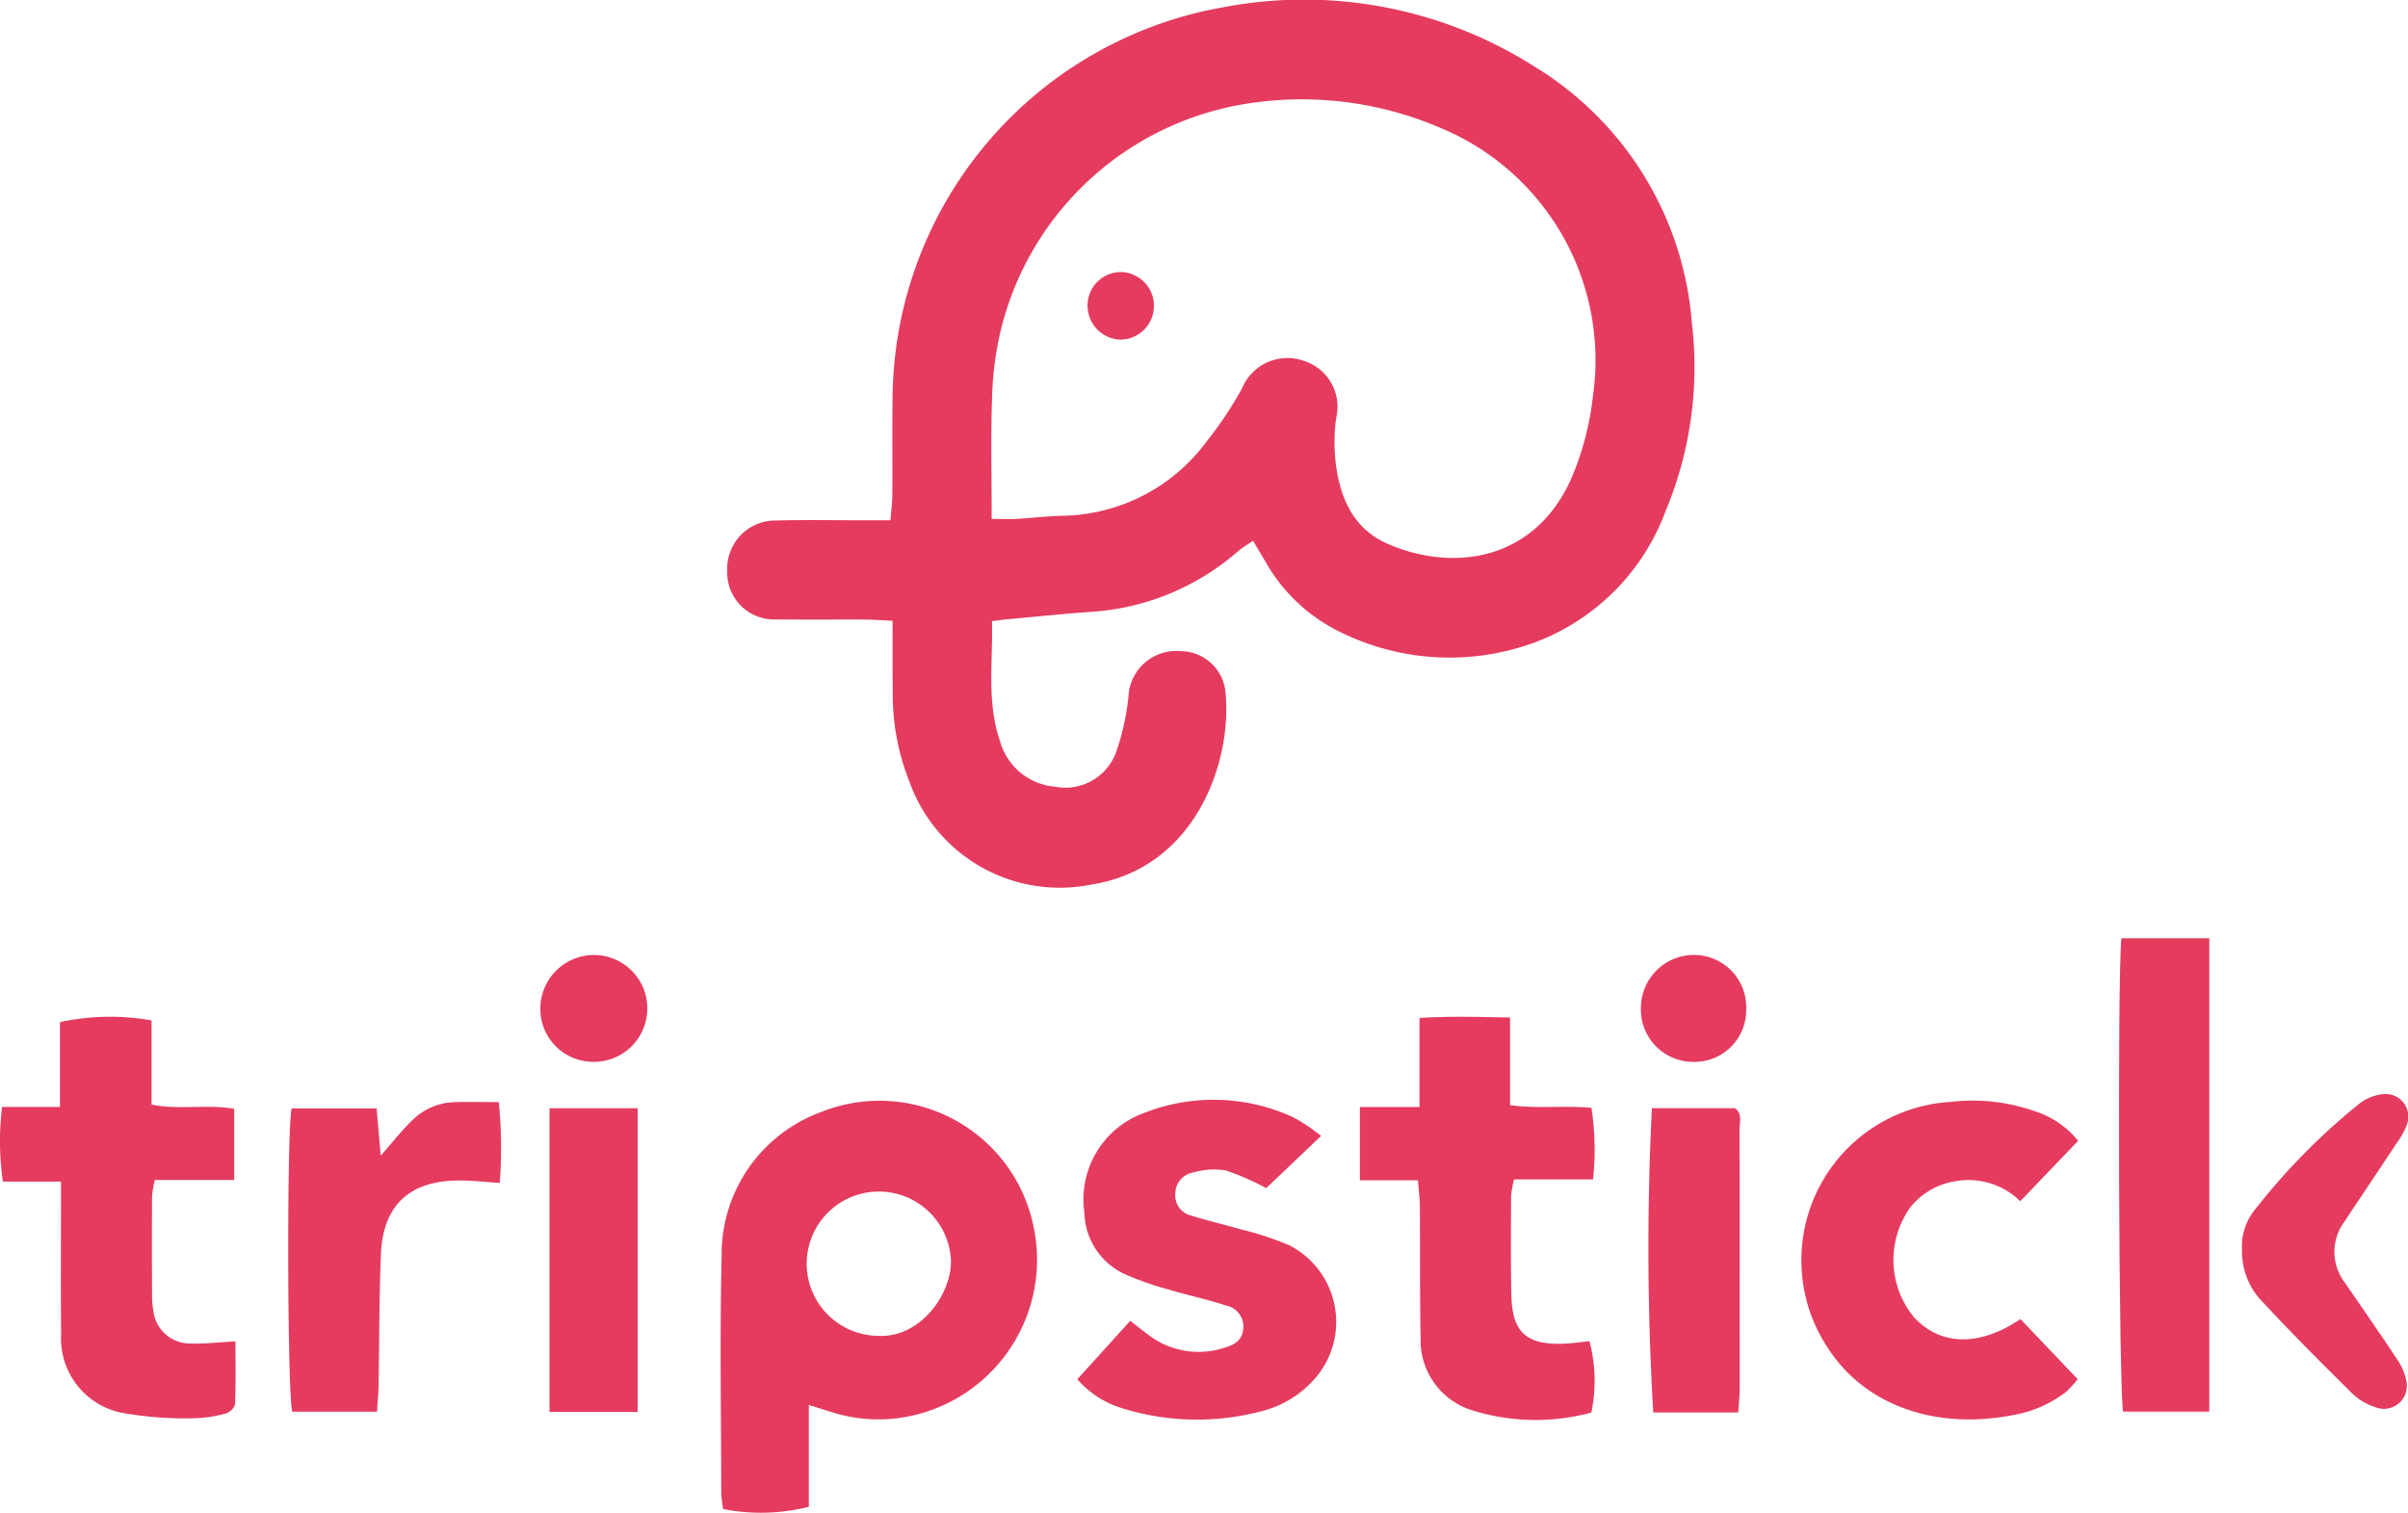
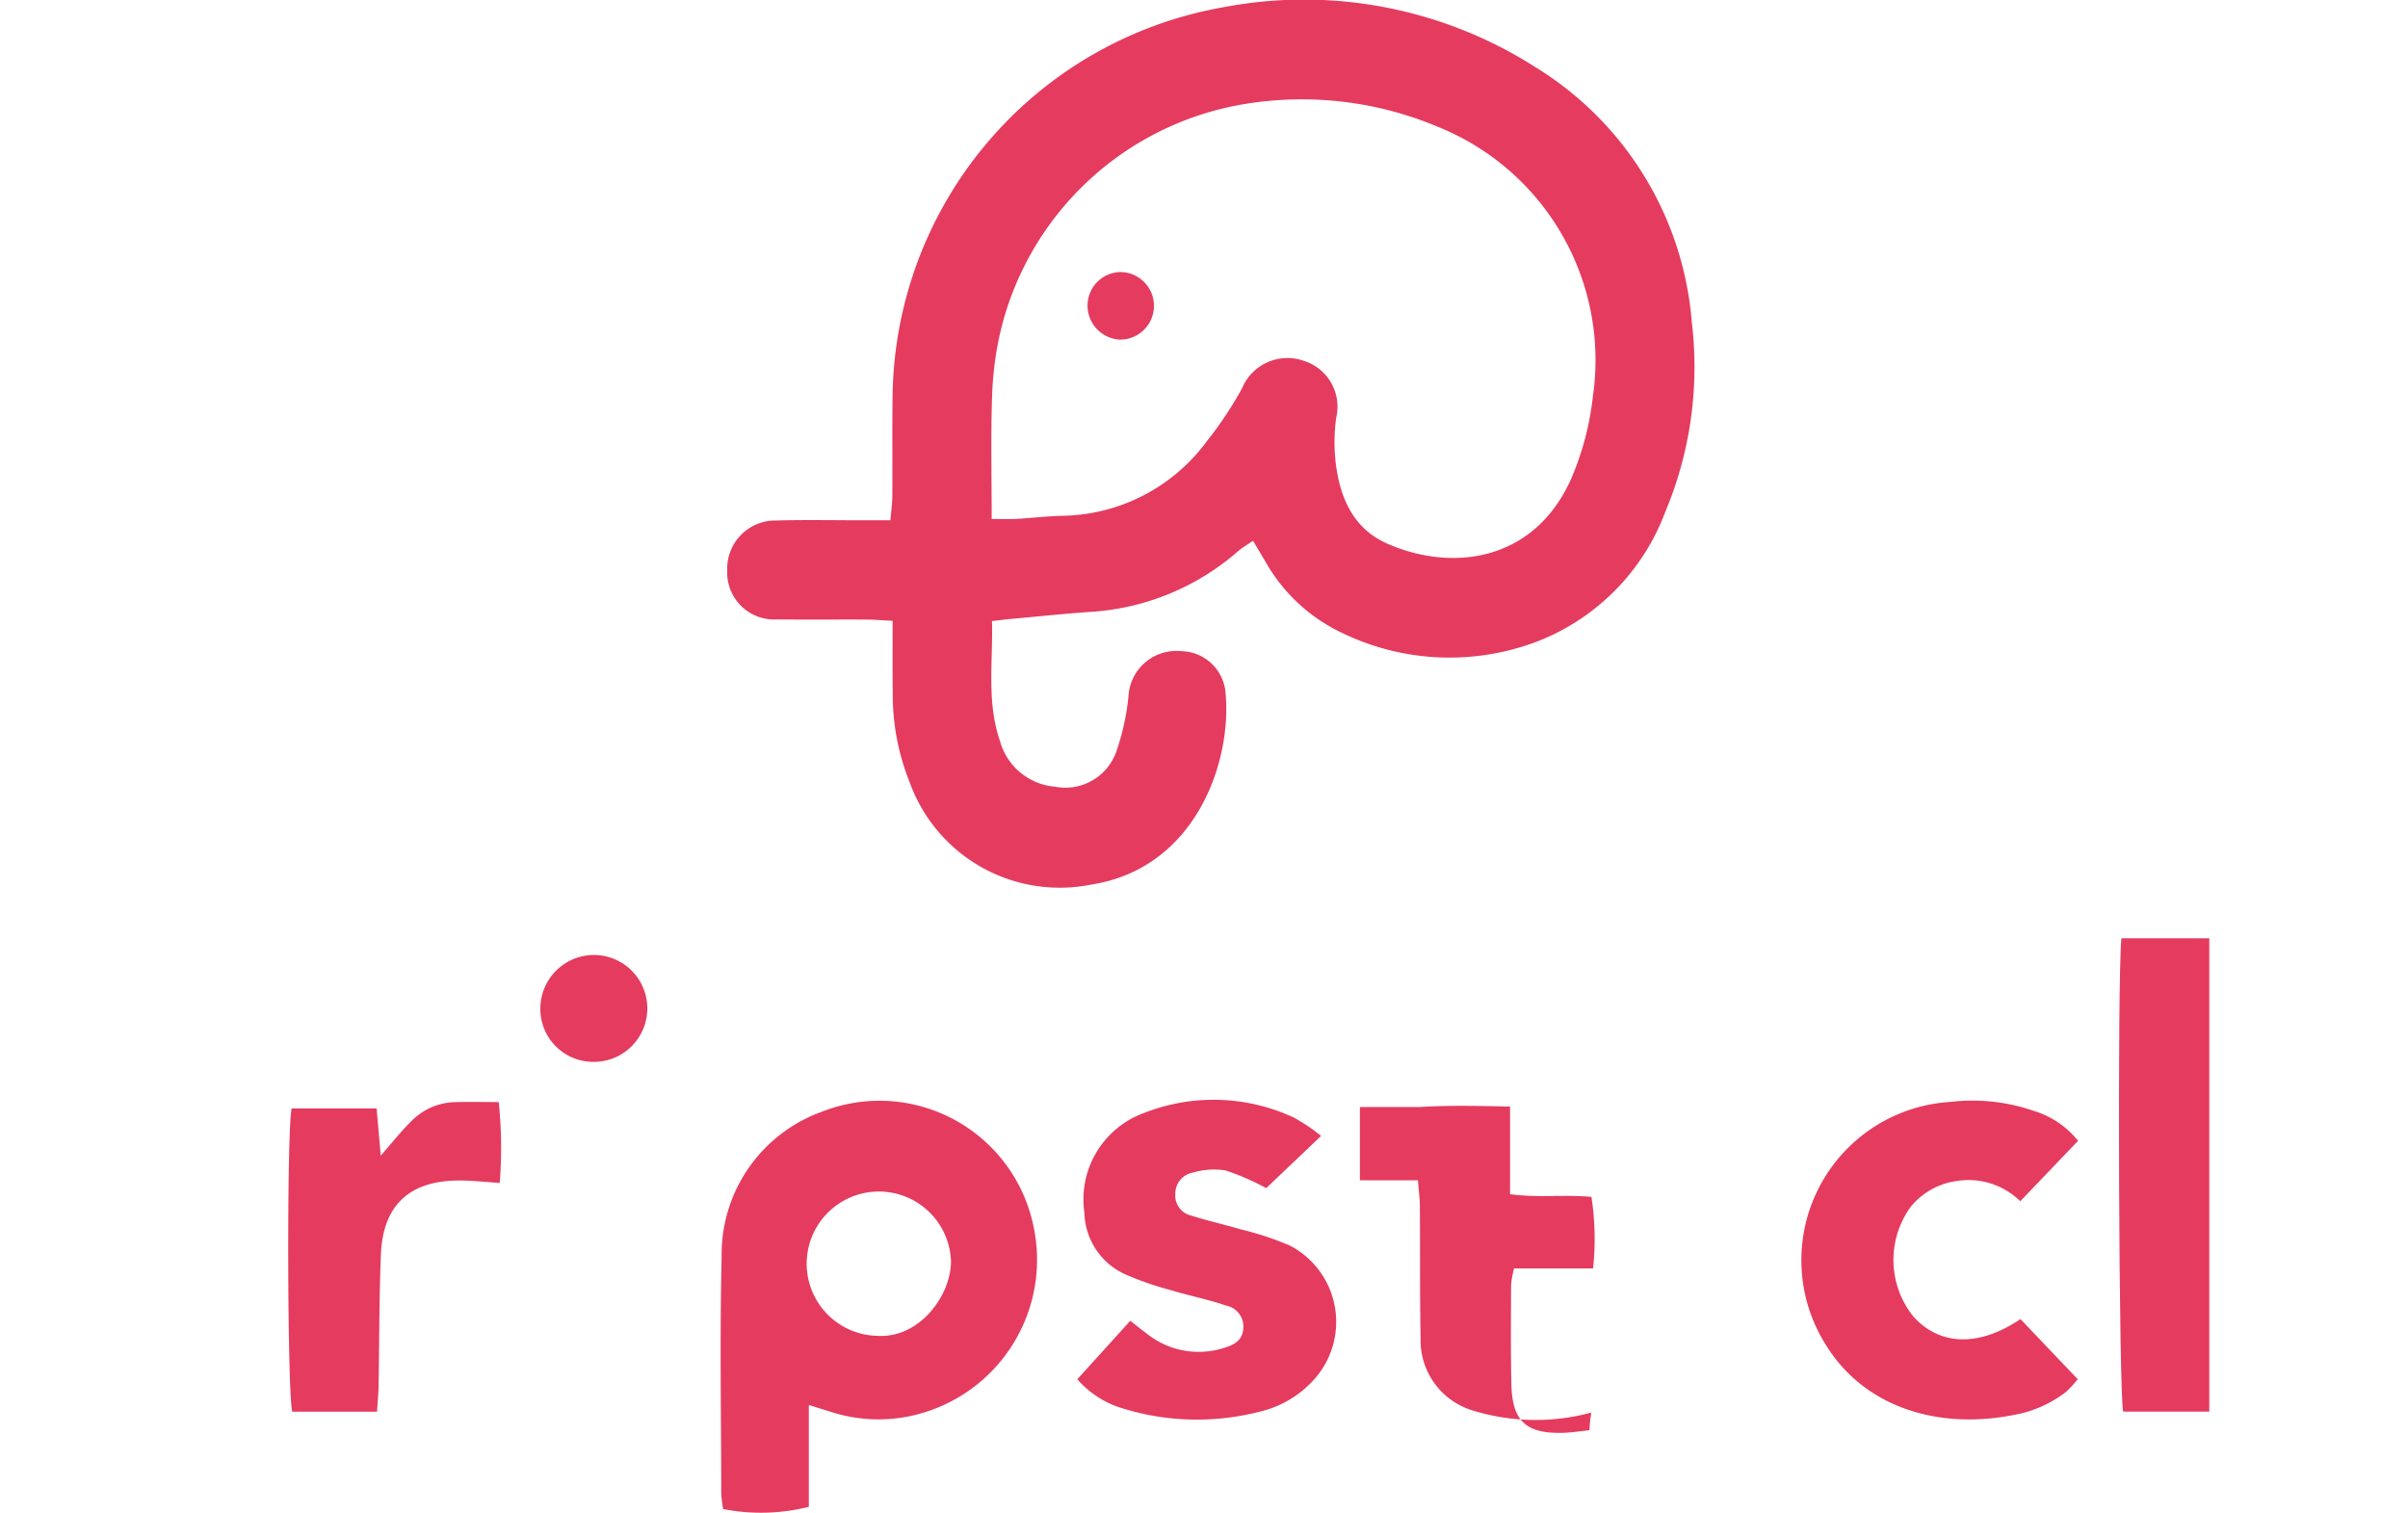
<svg xmlns="http://www.w3.org/2000/svg" id="TRIPstick" width="125.826" height="79.051" viewBox="0 0 125.826 79.051">
  <path id="Path_160" data-name="Path 160" d="M128.152,543.08c-.616-.029-1.013-.062-1.41-.063-1.549-.007-3.1.01-4.646-.008a2.454,2.454,0,0,1-2.585-2.552,2.518,2.518,0,0,1,2.555-2.618c1.548-.042,3.1-.01,4.646-.011h1.326c.038-.478.094-.867.1-1.256.012-1.77-.012-3.54.014-5.309a20.893,20.893,0,0,1,17.259-20.242,22.469,22.469,0,0,1,16.317,3.118,17.245,17.245,0,0,1,8.188,13.365,19.542,19.542,0,0,1-1.375,9.851,11.648,11.648,0,0,1-6.71,6.809,12.878,12.878,0,0,1-10.1-.406,9.021,9.021,0,0,1-4.09-3.758l-.654-1.1c-.294.2-.542.342-.757.522a12.909,12.909,0,0,1-7.608,3.184c-1.469.1-2.934.255-4.4.388-.249.022-.5.058-.876.1.056,2.121-.287,4.211.413,6.256a3.266,3.266,0,0,0,2.876,2.4,2.823,2.823,0,0,0,3.2-1.815,12.651,12.651,0,0,0,.641-2.888,2.508,2.508,0,0,1,2.771-2.378,2.365,2.365,0,0,1,2.286,2.025c.417,3.668-1.516,9.32-7,10.172a8.339,8.339,0,0,1-9.493-5.357,12.284,12.284,0,0,1-.88-4.53C128.145,545.73,128.152,544.484,128.152,543.08Zm5.177-5.321c.527,0,.884.017,1.239,0,.809-.047,1.616-.141,2.424-.166a9.55,9.55,0,0,0,7.586-3.905,19.47,19.47,0,0,0,1.832-2.753,2.569,2.569,0,0,1,3.221-1.442,2.511,2.511,0,0,1,1.7,2.981,9.458,9.458,0,0,0-.03,2.313c.217,1.841.906,3.478,2.715,4.268,3.378,1.477,7.635.941,9.579-3.362a15.058,15.058,0,0,0,1.152-4.359,13.141,13.141,0,0,0-8.076-14.058,18.335,18.335,0,0,0-10.067-1.211,15.752,15.752,0,0,0-12.821,11.923,17.2,17.2,0,0,0-.433,3.383C133.28,533.426,133.329,535.488,133.329,537.759Z" transform="translate(-81.511 -510.638)" fill="#e53b5f" />
-   <path id="Path_161" data-name="Path 161" d="M420.162,572.385c0,1.1.022,2.19-.022,3.277-.007.176-.287.442-.483.49a6.694,6.694,0,0,1-1.734.251,18.6,18.6,0,0,1-3.715-.289,3.962,3.962,0,0,1-3.155-4.122c-.026-2.209-.007-4.419-.008-6.629,0-.4,0-.8,0-1.328h-3.036a14.709,14.709,0,0,1-.043-3.9h3.026V555.7a12.4,12.4,0,0,1,4.785-.089v4.4c1.472.292,2.875-.03,4.319.219v3.723h-4.15a5.765,5.765,0,0,0-.143.841c-.01,1.731-.007,3.462,0,5.193a4.116,4.116,0,0,0,.065.769,1.925,1.925,0,0,0,1.965,1.74C418.521,572.525,419.216,572.434,420.162,572.385Z" transform="translate(-407.858 -502.285)" fill="#e53b5f" />
  <path id="Path_162" data-name="Path 162" d="M488.806,580.311c-.8-.051-1.454-.128-2.109-.127-2.6,0-4,1.289-4.1,3.871-.094,2.28-.081,4.566-.122,6.849-.008.433-.05.865-.08,1.364h-4.43c-.259-.919-.292-14.693-.033-15.85h4.441c.067.772.132,1.519.215,2.468.627-.713,1.086-1.306,1.62-1.821a3.264,3.264,0,0,1,2.169-.972c.762-.028,1.526-.006,2.377-.006A23.436,23.436,0,0,1,488.806,580.311Z" transform="translate(-462.693 -518.492)" fill="#e53b5f" />
-   <path id="Path_163" data-name="Path 163" d="M541.14,593.469V577.6h4.607v15.872Z" transform="translate(-512.427 -519.683)" fill="#e53b5f" />
  <path id="Path_164" data-name="Path 164" d="M541.661,546.011A2.763,2.763,0,0,1,538.9,543.2a2.807,2.807,0,0,1,2.728-2.772,2.793,2.793,0,1,1,.038,5.585Z" transform="translate(-510.665 -490.52)" fill="#e53b5f" />
  <path id="Path_165" data-name="Path 165" d="M587.248,591.583v5.32a10.234,10.234,0,0,1-4.476.117,6.275,6.275,0,0,1-.1-.819c-.006-4.129-.079-8.26.02-12.387a7.916,7.916,0,0,1,5.209-7.546,8.212,8.212,0,0,1,11.044,5.785,8.348,8.348,0,0,1-6.113,10.042,8.052,8.052,0,0,1-4.467-.165C588.053,591.833,587.744,591.738,587.248,591.583Zm3.587-3.614c2.188.136,3.842-2.1,3.841-3.9a3.771,3.771,0,1,0-3.841,3.9Z" transform="translate(-544.984 -518.158)" fill="#e53b5f" />
  <path id="Path_166" data-name="Path 166" d="M669.164,590.2l2.767-3.056c.338.264.614.492.9.7a4.325,4.325,0,0,0,3.969.727c.523-.155.972-.365,1.034-.988a1.117,1.117,0,0,0-.9-1.233c-.934-.323-1.914-.511-2.863-.8a16.631,16.631,0,0,1-2.387-.825,3.629,3.629,0,0,1-2.151-3.229,4.807,4.807,0,0,1,3.086-5.2,9.934,9.934,0,0,1,7.836.218,9.417,9.417,0,0,1,1.447.97l-2.868,2.729a13.207,13.207,0,0,0-2.116-.924,3.886,3.886,0,0,0-1.718.111,1.122,1.122,0,0,0-.917,1.108,1.084,1.084,0,0,0,.854,1.146c.839.266,1.7.456,2.546.708a15.638,15.638,0,0,1,2.6.858,4.5,4.5,0,0,1,1.2,7.051,5.5,5.5,0,0,1-2.833,1.634,13.14,13.14,0,0,1-7.085-.172A5.026,5.026,0,0,1,669.164,590.2Z" transform="translate(-612.87 -518.121)" fill="#e53b5f" />
-   <path id="Path_167" data-name="Path 167" d="M749.789,576.105a11.142,11.142,0,0,1-6.212-.113,3.827,3.827,0,0,1-2.707-3.783c-.045-2.284-.021-4.57-.039-6.855,0-.429-.062-.857-.1-1.387h-3.034v-3.83h3.115v-4.654c1.63-.1,3.114-.055,4.731-.024v4.58c1.456.2,2.815.009,4.253.141a14.508,14.508,0,0,1,.084,3.741H745.75a5.646,5.646,0,0,0-.153.858c-.006,1.732-.024,3.465.016,5.2.044,1.914.763,2.578,2.669,2.531.472-.012.943-.088,1.41-.134A8.039,8.039,0,0,1,749.789,576.105Z" transform="translate(-666.638 -502.285)" fill="#e53b5f" />
-   <path id="Path_168" data-name="Path 168" d="M812.377,593.514h-4.441a147.005,147.005,0,0,1-.07-15.9h4.325c.419.253.253.74.255,1.152.013,3.31.007,6.621.007,9.932,0,1.214.005,2.428,0,3.642C812.447,592.7,812.406,593.059,812.377,593.514Z" transform="translate(-721.549 -519.7)" fill="#e53b5f" />
-   <path id="Path_169" data-name="Path 169" d="M811.385,543.255a2.7,2.7,0,0,1-2.8,2.749,2.732,2.732,0,0,1-2.7-2.861,2.771,2.771,0,0,1,2.753-2.726A2.729,2.729,0,0,1,811.385,543.255Z" transform="translate(-720.141 -490.512)" fill="#e53b5f" />
+   <path id="Path_167" data-name="Path 167" d="M749.789,576.105a11.142,11.142,0,0,1-6.212-.113,3.827,3.827,0,0,1-2.707-3.783c-.045-2.284-.021-4.57-.039-6.855,0-.429-.062-.857-.1-1.387h-3.034v-3.83h3.115c1.63-.1,3.114-.055,4.731-.024v4.58c1.456.2,2.815.009,4.253.141a14.508,14.508,0,0,1,.084,3.741H745.75a5.646,5.646,0,0,0-.153.858c-.006,1.732-.024,3.465.016,5.2.044,1.914.763,2.578,2.669,2.531.472-.012.943-.088,1.41-.134A8.039,8.039,0,0,1,749.789,576.105Z" transform="translate(-666.638 -502.285)" fill="#e53b5f" />
  <path id="Path_170" data-name="Path 170" d="M859.4,577.909l-3.021,3.157a3.868,3.868,0,0,0-3.39-1.045,3.747,3.747,0,0,0-2.341,1.345,4.718,4.718,0,0,0,.156,5.74c1.372,1.514,3.409,1.586,5.584.12l2.992,3.142a6.193,6.193,0,0,1-.609.663,6.266,6.266,0,0,1-2.807,1.219c-4.013.771-7.76-.493-9.713-3.625a8.288,8.288,0,0,1,6.48-12.748,9.811,9.811,0,0,1,4.353.468A4.758,4.758,0,0,1,859.4,577.909Z" transform="translate(-750.812 -518.291)" fill="#e53b5f" />
  <g id="Group_73" data-name="Group 73" transform="translate(110.724 49.034)">
    <path id="Path_171" data-name="Path 171" d="M921.945,536.379h4.592v24.738h-4.5C921.814,560.3,921.726,538.375,921.945,536.379Z" transform="translate(-921.818 -536.379)" fill="#e53b5f" />
-     <path id="Path_172" data-name="Path 172" d="M951.617,582.325a3.055,3.055,0,0,1,.7-2.127,33.885,33.885,0,0,1,5.419-5.5,2.393,2.393,0,0,1,1.189-.5,1.187,1.187,0,0,1,1.287,1.642,4.479,4.479,0,0,1-.541.954c-.893,1.352-1.8,2.7-2.693,4.047a2.642,2.642,0,0,0,.016,3.2c.915,1.337,1.846,2.664,2.735,4.018a2.894,2.894,0,0,1,.49,1.2,1.2,1.2,0,0,1-1.661,1.278,3.121,3.121,0,0,1-1.133-.661c-1.571-1.553-3.138-3.113-4.638-4.734A3.782,3.782,0,0,1,951.617,582.325Z" transform="translate(-945.19 -566.043)" fill="#e53b5f" />
  </g>
  <path id="Path_173" data-name="Path 173" d="M206.914,578.362a1.778,1.778,0,0,0,1.7,1.8,1.766,1.766,0,0,0,.062-3.531A1.746,1.746,0,0,0,206.914,578.362Z" transform="translate(-150.085 -562.413)" fill="#e53b5f" />
</svg>